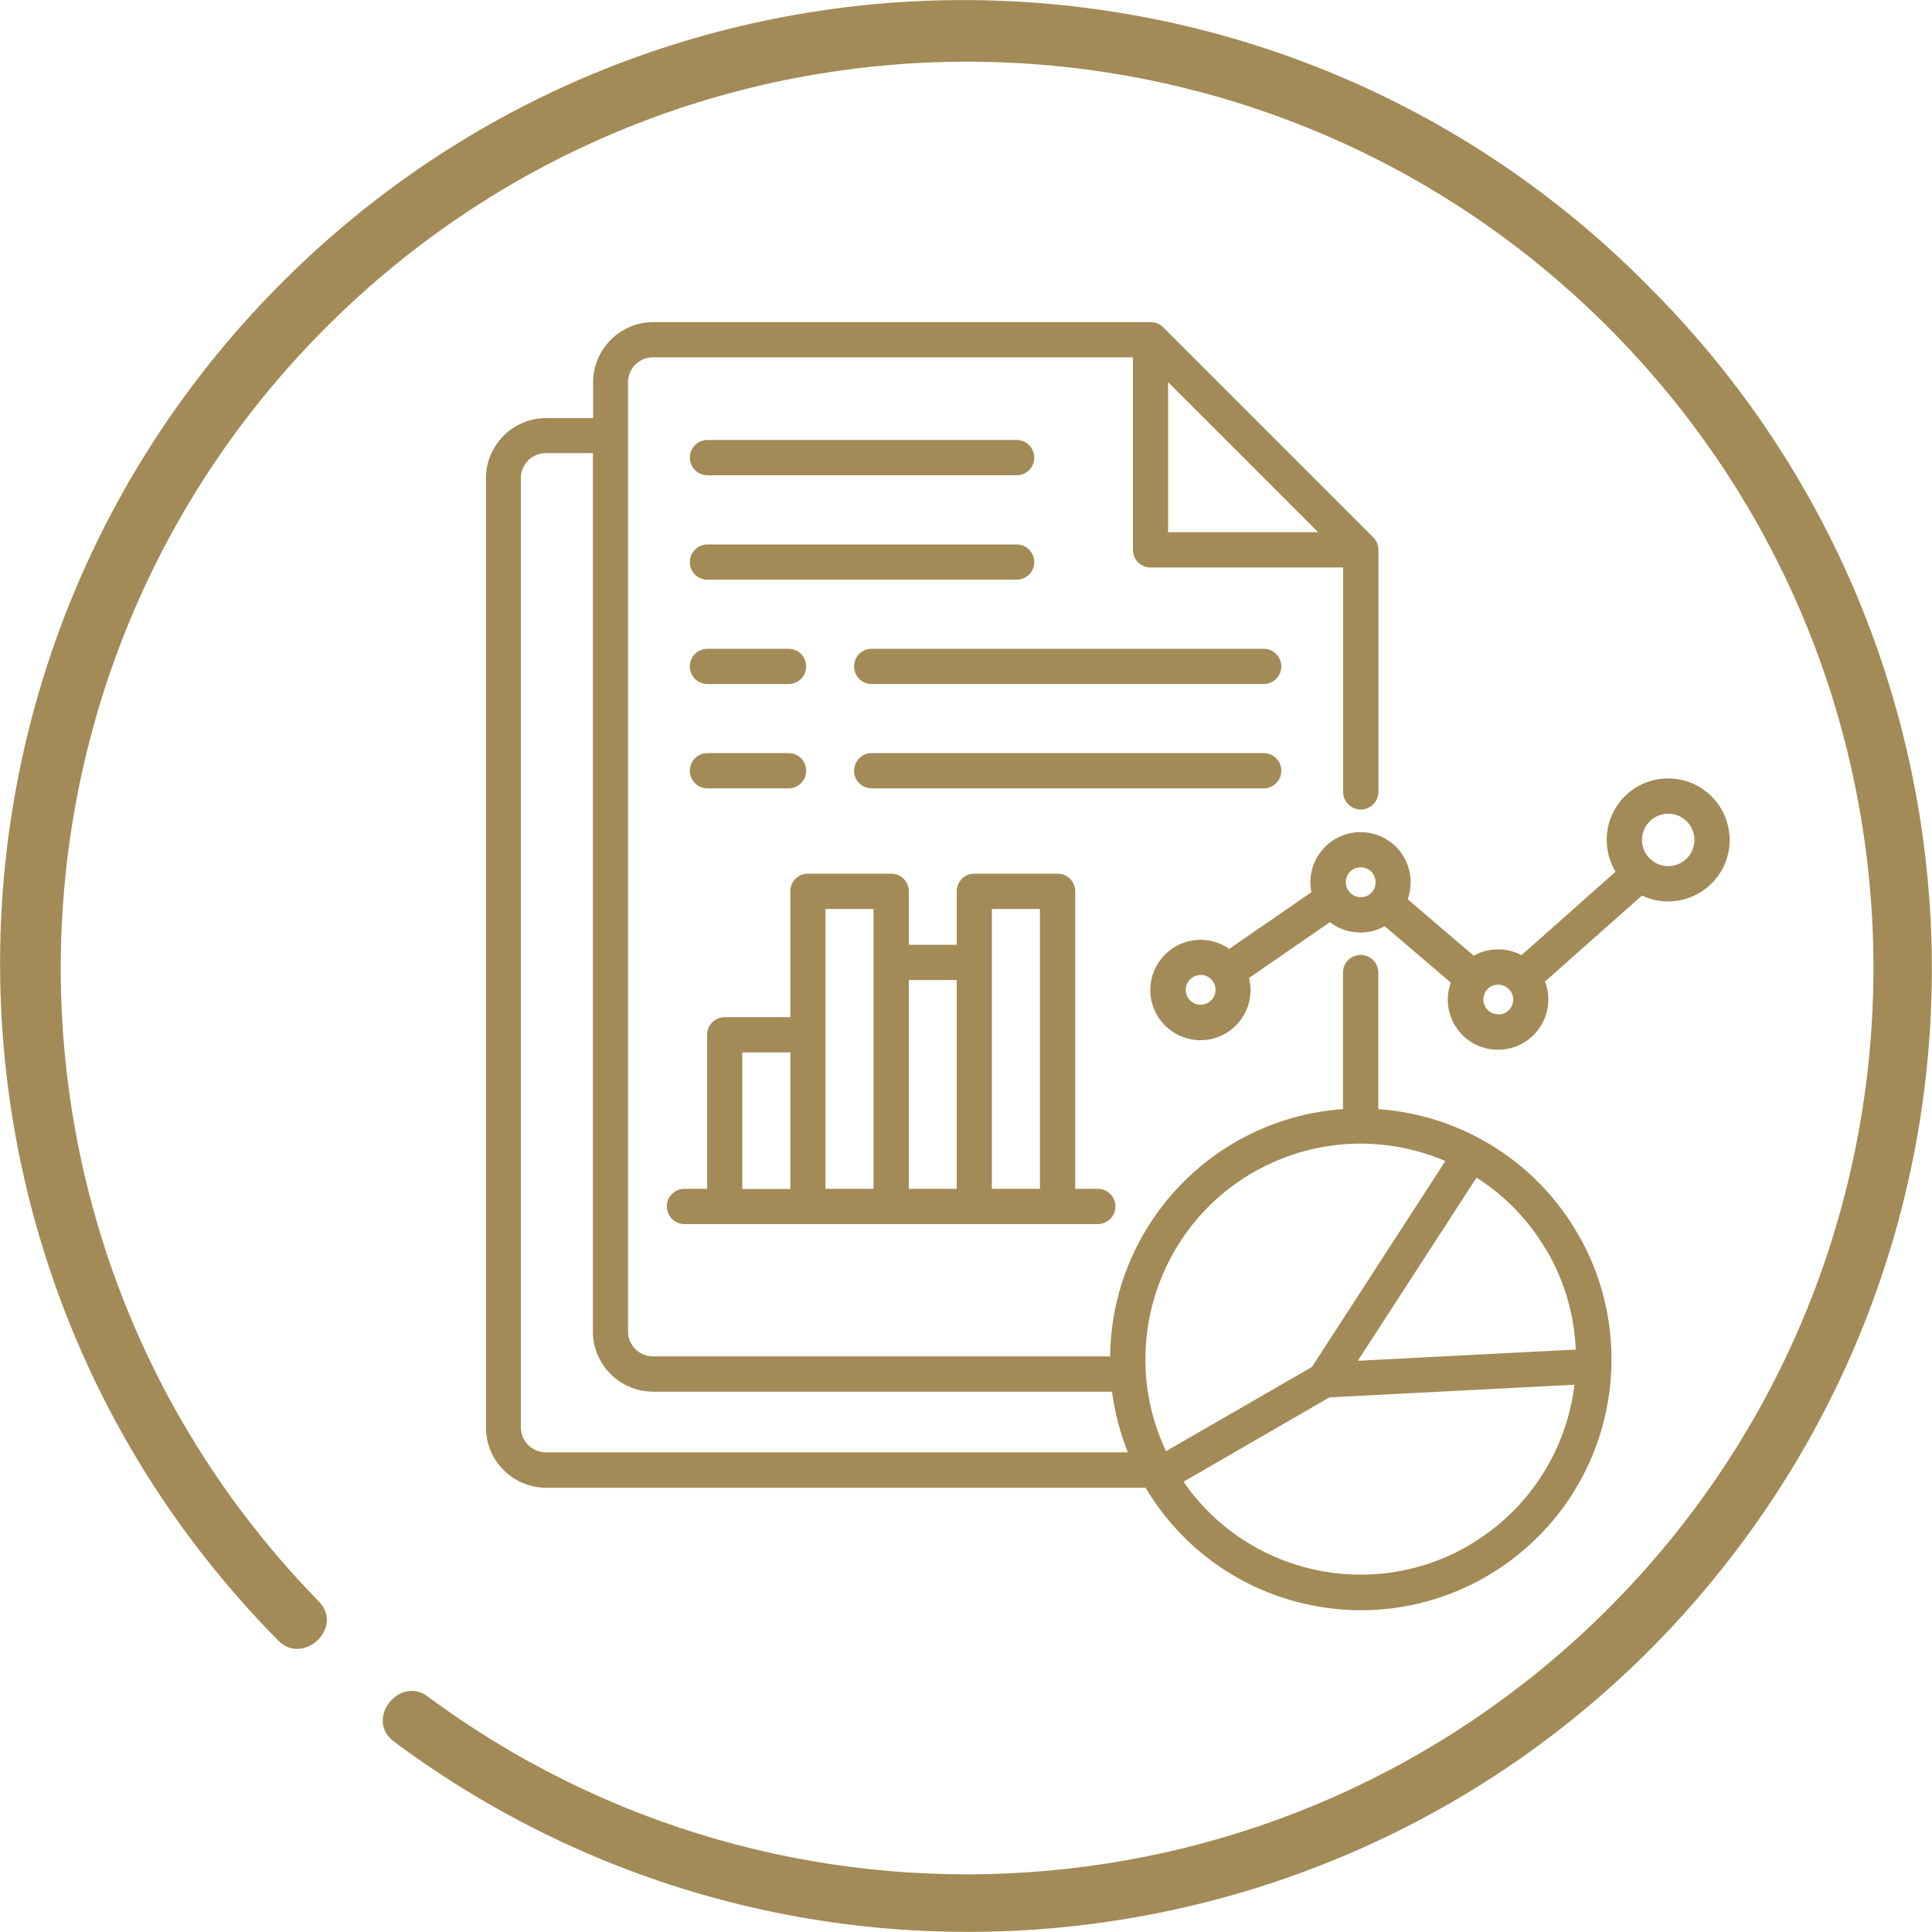
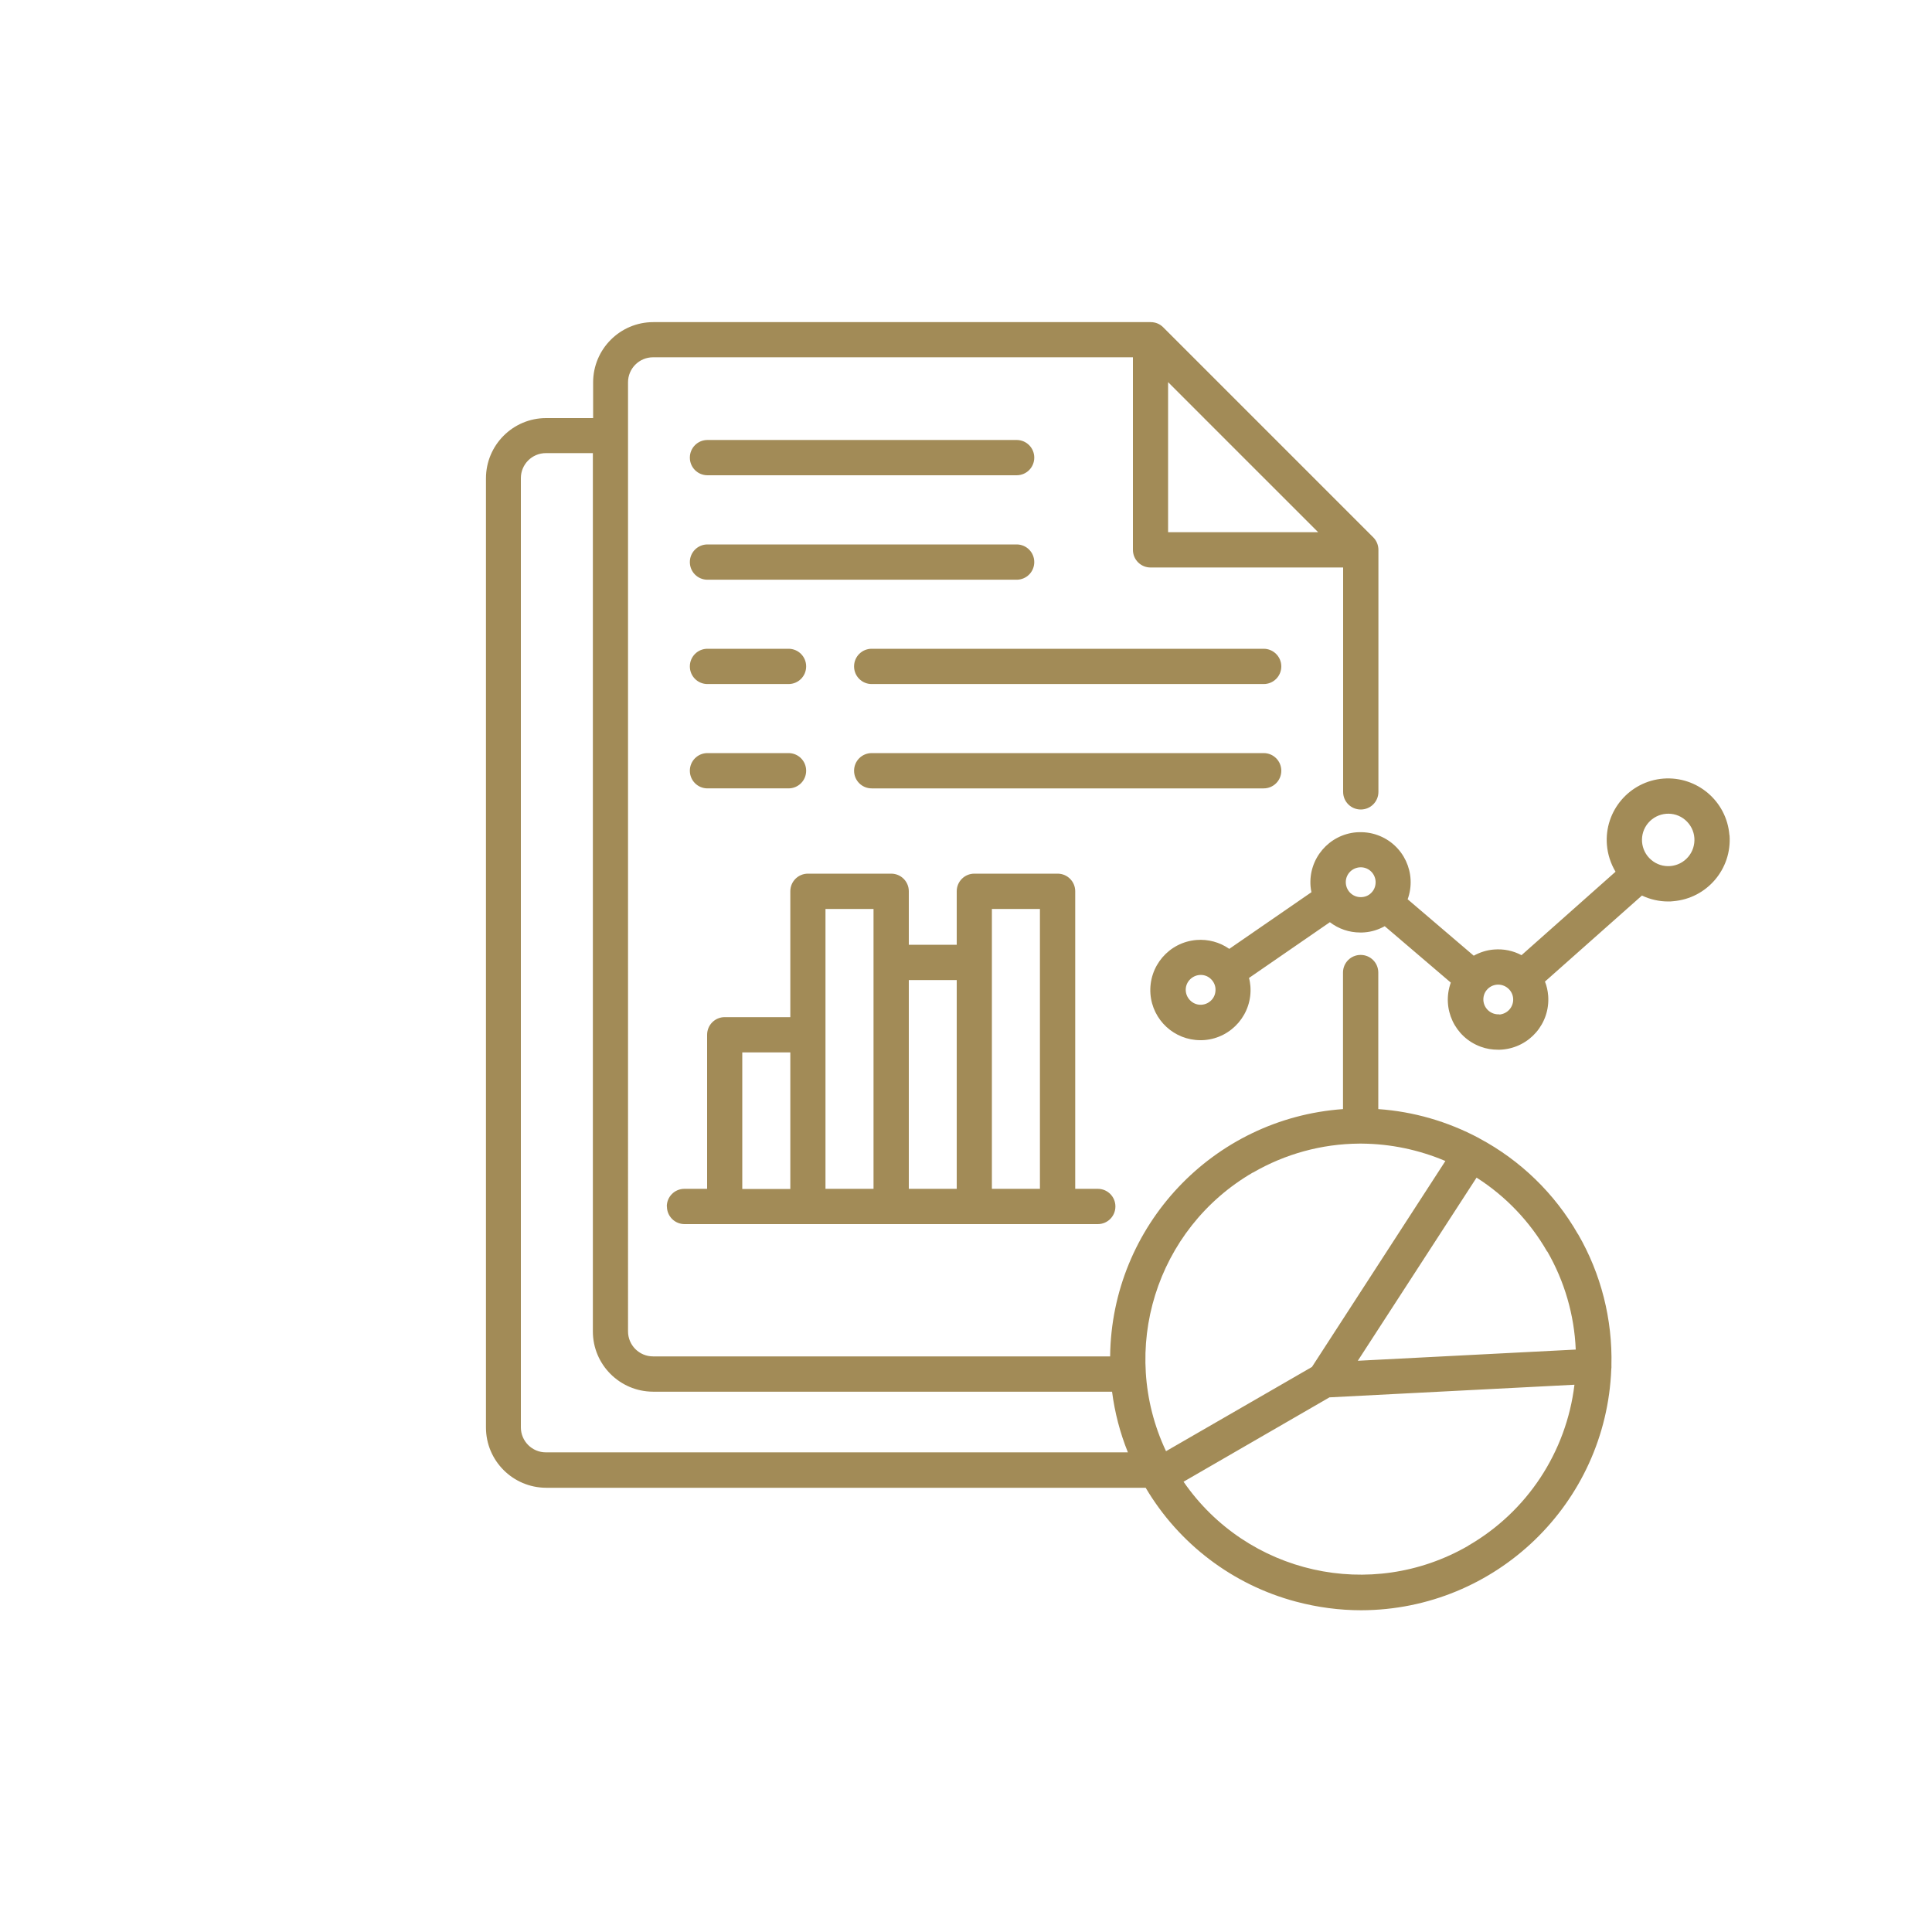
<svg xmlns="http://www.w3.org/2000/svg" id="Layer_1" data-name="Layer 1" viewBox="0 0 150 150">
  <defs>
    <style>
      .cls-1 {
        fill: #a28b57;
      }
    </style>
  </defs>
  <g id="a110d739-d4be-4a80-905d-b7a3883e1aa5">
-     <path id="be85e0fc-a83a-4825-b3d2-4570a8895e66" class="cls-1" d="M127.99,22.22c-29.04-29.38-76.4-29.65-105.77-.61-29.38,29.04-29.65,76.4-.61,105.77,1.92,1.96,5.14-1.01,3.13-3.06C-2.42,96.51-1.88,51.96,25.93,24.81,53.74-2.34,98.3-1.81,125.44,26c27.15,27.81,26.61,72.36-1.2,99.51-24.71,24.12-63.28,26.75-91.04,6.2-2.2-1.64-4.91,1.81-2.61,3.51,33.14,24.64,79.99,17.75,104.63-15.4,22.17-29.82,19.08-71.39-7.25-97.61Z" />
-   </g>
+     </g>
  <path class="cls-1" d="M122.5,95.8c-1.8-3.14-4.45-5.71-7.65-7.42-.01,0-.02-.01-.03-.02-2.42-1.29-5.08-2.06-7.81-2.25v-10.6c0-.76-.61-1.37-1.37-1.37s-1.37.61-1.37,1.37v10.6c-10.1.72-17.97,9.07-18.08,19.2h-35.49c-1.07,0-1.94-.87-1.94-1.94V29.68c0-1.07.87-1.94,1.94-1.94h37.26v14.95c0,.76.61,1.37,1.37,1.37h14.95v17.42c0,.76.61,1.37,1.37,1.37s1.37-.61,1.37-1.37v-18.79c0-.36-.14-.71-.4-.97l-16.31-16.31c-.26-.26-.6-.4-.97-.4h-38.62c-2.58,0-4.67,2.1-4.67,4.68v2.77h-3.65c-2.58,0-4.67,2.1-4.67,4.68v73.69c0,2.58,2.09,4.67,4.67,4.68h46.55c2.58,4.36,6.77,7.54,11.67,8.84,1.65.44,3.36.67,5.07.67,10.45-.03,19.01-8.29,19.41-18.73.01-.09.02-.17.01-.26,0,0,0-.01,0-.02.09-3.57-.8-7.1-2.59-10.19h0ZM90.69,29.67l11.65,11.65h-11.65v-11.65ZM120.13,97.16c1.34,2.32,2.1,4.94,2.21,7.62l-16.92.87,9.22-14.22c2.26,1.44,4.14,3.41,5.48,5.74ZM97.28,91.04c2.5-1.45,5.34-2.23,8.24-2.25.04,0,.08,0,.12,0,.04,0,.07,0,.11,0,2.22.02,4.42.48,6.47,1.35l-10.36,15.99-11.33,6.54c-3.71-7.87-.78-17.27,6.75-21.64h0ZM40.44,110.81V37.12c0-1.07.87-1.94,1.94-1.94h3.65v68.19c0,2.58,2.09,4.67,4.67,4.68h35.64c.21,1.62.62,3.2,1.23,4.71h-45.19c-1.07,0-1.94-.87-1.94-1.94h0ZM114,120.01c-7.54,4.36-17.16,2.2-22.11-4.97l11.33-6.55,19.02-.98c-.63,5.23-3.68,9.86-8.24,12.49h0ZM51.78,93.67c0,.76.61,1.37,1.37,1.37h32.08c.76,0,1.37-.61,1.37-1.37s-.61-1.37-1.37-1.37h-1.75v-23.1c0-.76-.61-1.37-1.37-1.37h-6.46c-.76,0-1.37.61-1.37,1.37v4.15h-3.72v-4.15c0-.76-.61-1.37-1.37-1.37h-6.46c-.76,0-1.37.61-1.37,1.37v9.77h-5.09c-.76,0-1.37.61-1.37,1.37v11.96h-1.76c-.76,0-1.37.61-1.37,1.37h0s0,0,0,0ZM77.01,70.57h3.73v21.73h-3.73v-21.73ZM74.28,76.09v16.21h-3.72v-16.21h3.72ZM64.09,70.57h3.73v21.73h-3.73v-21.73ZM57.63,81.71h3.73v10.6h-3.73v-10.6ZM53.56,35.53c0-.76.61-1.37,1.37-1.37h24c.76,0,1.37.61,1.37,1.37s-.61,1.37-1.37,1.37h-24c-.76,0-1.37-.61-1.37-1.37ZM53.56,43.64c0-.76.61-1.37,1.37-1.37h24c.76,0,1.37.61,1.37,1.37s-.61,1.37-1.37,1.37h-24c-.76,0-1.37-.61-1.37-1.37h0s0,0,0,0ZM53.56,51.74c0-.76.61-1.37,1.37-1.37h6.29c.76,0,1.37.61,1.37,1.37s-.61,1.37-1.37,1.37h-6.29c-.76,0-1.37-.61-1.37-1.37h0s0,0,0,0ZM53.56,59.84c0-.76.61-1.37,1.37-1.37h6.29c.76,0,1.37.61,1.37,1.37s-.61,1.37-1.37,1.37h-6.29c-.76,0-1.37-.61-1.37-1.37h0s0,0,0,0ZM99.48,51.74c0,.76-.61,1.37-1.37,1.37h-30.43c-.76,0-1.37-.61-1.37-1.37s.61-1.37,1.37-1.37h30.43c.75,0,1.37.61,1.37,1.37h0ZM98.11,61.21h-30.43c-.76,0-1.37-.61-1.37-1.37s.61-1.37,1.37-1.37h30.43c.76,0,1.37.61,1.37,1.37s-.61,1.37-1.37,1.37h0ZM134.27,64.83c-.21-2.62-2.5-4.58-5.13-4.38h0c-2.63.21-4.59,2.51-4.38,5.14.06.74.29,1.45.67,2.09l-7.3,6.48c-.65-.35-1.39-.5-2.13-.44-.55.04-1.09.21-1.58.48l-5.13-4.38c.73-2.02-.31-4.25-2.33-4.98-.52-.19-1.08-.26-1.64-.22-2.14.17-3.74,2.05-3.57,4.19.01.15.04.31.07.46l-6.38,4.4c-.74-.52-1.64-.76-2.54-.69-2.14.17-3.74,2.04-3.58,4.19.16,2.03,1.85,3.59,3.88,3.59.1,0,.21,0,.31-.01,2.14-.17,3.74-2.05,3.57-4.19-.02-.21-.05-.43-.11-.63l6.28-4.33c.68.52,1.5.8,2.36.8.1,0,.21,0,.32-.01.56-.04,1.09-.21,1.58-.48l5.13,4.38c-.73,2.02.31,4.25,2.33,4.98.43.16.88.23,1.34.23.1,0,.21,0,.31-.01,2.14-.17,3.74-2.03,3.58-4.18-.03-.38-.11-.75-.25-1.1l7.53-6.68c.63.3,1.33.46,2.03.46.13,0,.26,0,.39-.02,2.62-.21,4.58-2.5,4.38-5.13,0,0,0,0,0,0h0ZM94.1,77.6c-.42.49-1.15.55-1.63.13-.49-.42-.55-1.15-.13-1.63s1.15-.55,1.63-.13c.23.2.38.48.4.79.02.31-.07.61-.27.84ZM105.73,69.65c-.64.05-1.19-.43-1.24-1.07-.05-.64.43-1.19,1.07-1.24s1.19.43,1.24,1.07c.02.31-.07.61-.27.84-.2.24-.48.38-.79.4ZM116.42,78.75c-.64.05-1.2-.43-1.25-1.07-.02-.3.07-.6.27-.83,0,0,0,0,0,0s0,0,0,0c.42-.49,1.15-.54,1.64-.12.49.42.54,1.15.12,1.64-.2.23-.48.37-.79.4h0ZM131.07,66.53c-.73.86-2.02.96-2.87.23-.86-.73-.96-2.02-.23-2.87s2.02-.96,2.87-.23c.41.35.67.85.71,1.39.04.54-.13,1.07-.48,1.48Z" />
</svg>